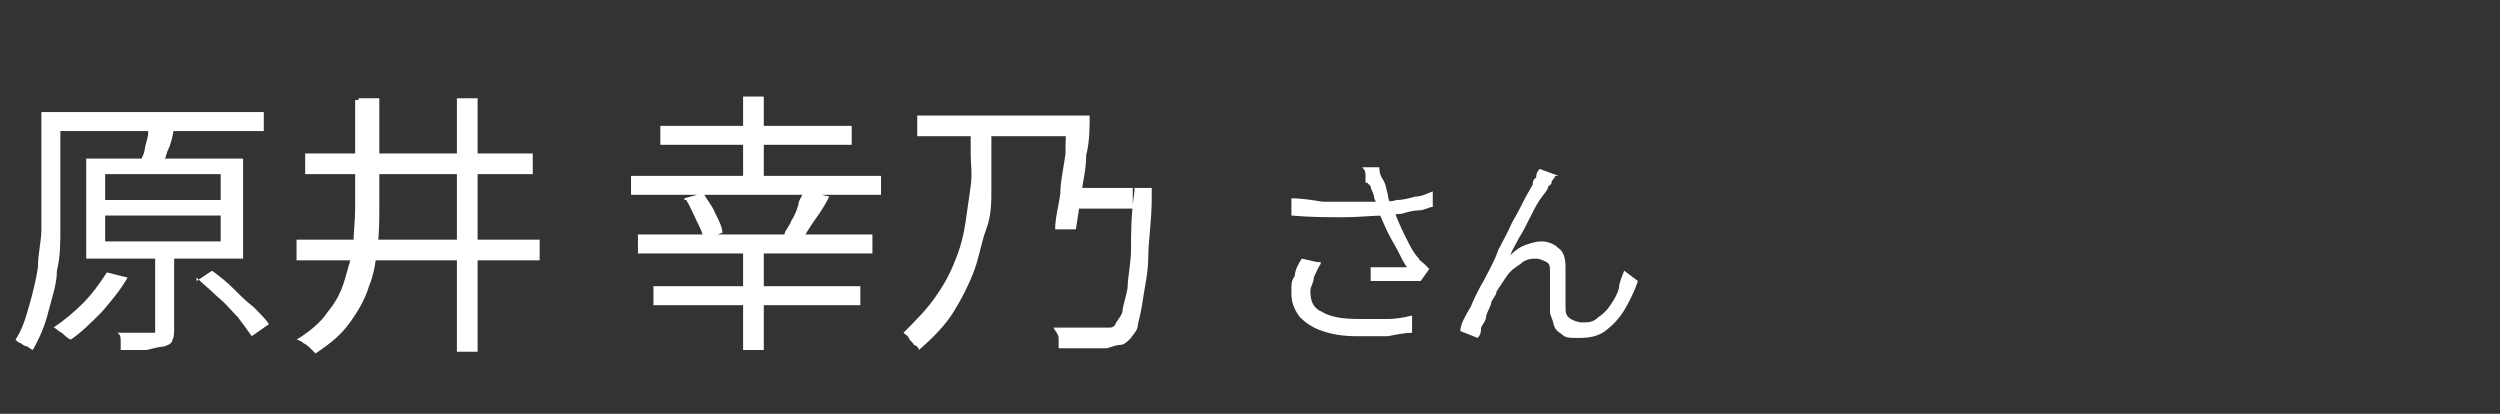
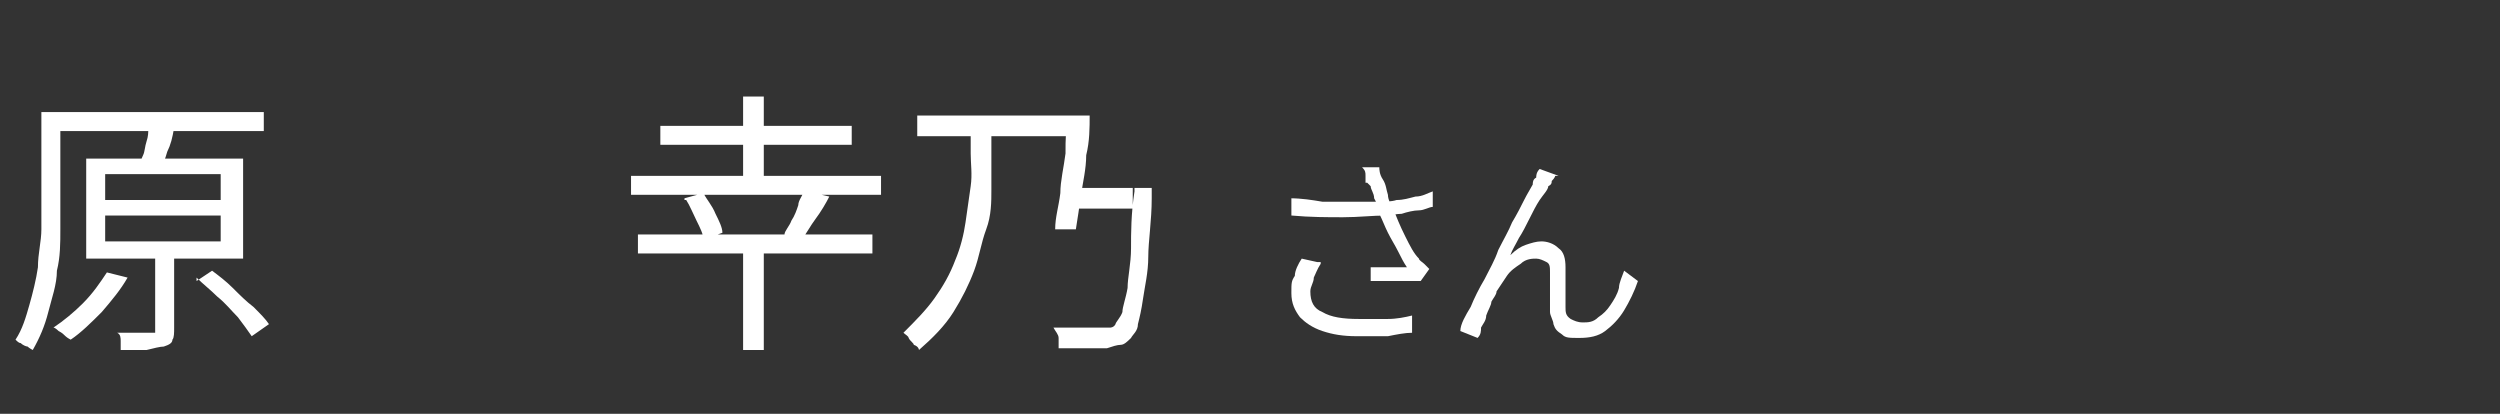
<svg xmlns="http://www.w3.org/2000/svg" height="24" viewBox="0 0 145 24" width="145" fill="#fff">
  <rect x="0" y="0" width="145" height="24" fill="#333333" stroke="none" />
  <path class="cls-1" d="M2.3,6.5h1.2v6.8c0,.8,0,1.6-.2,2.4,0,.8-.3,1.6-.5,2.4s-.5,1.5-.9,2.2c0,0-.2-.1-.3-.2-.1,0-.3-.1-.4-.2-.1,0-.2-.1-.3-.2.4-.6.6-1.3.8-2s.4-1.5.5-2.2c0-.8.2-1.5.2-2.2v-6.8ZM3,6.5h12.3v1.1H3v-1.1ZM6.2,15.8l1.2.3c-.4.7-.9,1.3-1.5,2-.6.6-1.2,1.2-1.8,1.6,0,0-.2-.1-.3-.2s-.2-.2-.4-.3c0,0-.2-.2-.3-.2.6-.4,1.2-.9,1.7-1.4.6-.6,1-1.2,1.4-1.8ZM5,9.2h9.1v5.8H5v-5.8ZM6.1,10.1v1.5h6.7v-1.5s-6.7,0-6.7,0ZM6.1,12.5v1.5h6.7v-1.5s-6.7,0-6.7,0ZM8.9,14.3h1.2v4.7c0,.3,0,.6-.1.7,0,.2-.2.3-.5.4-.2,0-.6.1-1,.2h-1.5c0-.1,0-.3,0-.5s0-.4-.2-.5h2.2v-4.9h0ZM8.7,7.4h1.4c-.1.6-.2,1-.4,1.4-.1.4-.3.8-.4,1.1l-1.2-.2c0-.2.1-.5.2-.7s.1-.5.2-.8.1-.5.1-.7h0ZM11.4,16.3l.9-.6c.4.3.8.6,1.2,1s.8.8,1.2,1.1c.4.4.7.7.9,1l-1,.7c-.2-.3-.5-.7-.8-1.1-.4-.4-.7-.8-1.2-1.2-.4-.4-.8-.7-1.2-1.1v.2Z" />
-   <path class="cls-1" d="M17.2,13.9h14.1v1.2h-14.1v-1.2ZM20.8,5.7h1.2v6.2c0,.8,0,1.6-.1,2.4s-.2,1.6-.5,2.3c-.2.7-.6,1.4-1.1,2.1s-1.1,1.2-2,1.8l-.3-.3c-.1-.1-.2-.2-.4-.3-.1-.1-.3-.2-.4-.2.8-.5,1.4-1,1.8-1.6.5-.6.8-1.2,1-1.9s.4-1.3.5-2c0-.7.1-1.4.1-2.2v-6.2h.2ZM17.7,8.9h13.2v1.2h-13.2v-1.2ZM26.5,5.7h1.2v14.7h-1.2V5.7Z" />
-   <path class="cls-1" d="M36.6,10.2h14.5v1.1h-14.5v-1.1ZM37,13.6h13.6v1.1h-13.6v-1.1ZM37.9,16.6h12v1.1h-12v-1.1ZM38.3,7.3h11.1v1.1h-11.1s0-1.1,0-1.1ZM39.7,11.5l1.1-.3c.2.4.5.7.7,1.2.2.4.4.8.4,1.1l-1.1.4c0-.3-.2-.7-.4-1.1-.2-.4-.4-.9-.6-1.2h-.1ZM43.1,5.6h1.2v5h-1.2v-5ZM43.1,14.5h1.2v5.8h-1.2s0-5.8,0-5.8ZM46.8,11.1l1.3.3c-.2.4-.5.9-.8,1.3-.3.4-.5.8-.8,1.2l-1-.3c0-.2.3-.5.4-.8.2-.3.3-.6.4-.9,0-.3.3-.6.3-.8h.2Z" />
+   <path class="cls-1" d="M36.6,10.2h14.5v1.1h-14.5v-1.1ZM37,13.6h13.6v1.1h-13.6v-1.1ZM37.9,16.6h12h-12v-1.1ZM38.3,7.3h11.1v1.1h-11.1s0-1.1,0-1.1ZM39.7,11.5l1.1-.3c.2.4.5.7.7,1.2.2.4.4.8.4,1.1l-1.1.4c0-.3-.2-.7-.4-1.1-.2-.4-.4-.9-.6-1.2h-.1ZM43.1,5.6h1.2v5h-1.2v-5ZM43.1,14.5h1.2v5.8h-1.2s0-5.8,0-5.8ZM46.8,11.1l1.3.3c-.2.4-.5.9-.8,1.3-.3.4-.5.8-.8,1.2l-1-.3c0-.2.3-.5.4-.8.2-.3.3-.6.4-.9,0-.3.3-.6.3-.8h.2Z" />
  <path class="cls-1" d="M56.3,7.1h1.2v3.9c0,.7,0,1.5-.3,2.3s-.4,1.6-.7,2.4c-.3.8-.7,1.6-1.2,2.4s-1.2,1.5-2,2.2c0,0,0-.2-.3-.3,0-.1-.2-.2-.3-.4,0-.1-.2-.2-.3-.3.7-.7,1.3-1.3,1.8-2s.9-1.4,1.2-2.2c.3-.7.5-1.5.6-2.2s.2-1.4.3-2.1,0-1.3,0-1.9v-1.8ZM53.2,6.7h9.1v1.2h-9.1s0-1.2,0-1.2ZM65.5,10.9h1.3v.6c0,1.3-.2,2.5-.2,3.4s-.2,1.7-.3,2.4-.2,1.1-.3,1.5c0,.4-.3.6-.4.8-.2.2-.4.4-.6.4s-.5.1-.8.2h-2.8c0-.2,0-.4,0-.6,0-.2-.2-.4-.3-.6h3.3c0,0,.2,0,.3-.2,0-.1.3-.4.4-.7,0-.3.2-.8.3-1.4,0-.6.2-1.4.2-2.3s0-2,.2-3.3v-.2h-.2ZM61.9,6.7h1.3c0,.7,0,1.5-.2,2.3,0,.8-.2,1.6-.3,2.3s-.2,1.4-.3,2h-1.2c0-.7.2-1.3.3-2.1,0-.7.2-1.5.3-2.3,0-.8,0-1.5.2-2.2h0ZM61.9,10.9h3.8v1.2h-3.8s0-1.2,0-1.2Z" />
  <path class="cls-1" d="M74.8,11.5c.7,0,1.3.1,1.9.2h3.3c.3,0,.7,0,1-.1.4,0,.7-.1,1.1-.2.4,0,.7-.2,1-.3v.9c-.2,0-.5.2-.8.2s-.7.1-1,.2c-.3,0-.7.1-.9.1-.8,0-1.6.1-2.5.1s-1.9,0-3-.1v-1h0ZM76.6,15.3c-.2.3-.3.6-.4.8,0,.3-.2.5-.2.8,0,.6.2,1,.7,1.2.5.3,1.2.4,2.1.4h1.7c.5,0,1-.1,1.4-.2v1c-.4,0-.9.1-1.4.2h-1.8c-.8,0-1.4-.1-2-.3-.6-.2-1-.5-1.3-.8-.3-.4-.5-.8-.5-1.4s0-.7.2-1c0-.3.2-.7.4-1l.9.2h.2ZM79.2,10.6c0-.1,0-.3,0-.4,0-.2,0-.3-.2-.5h1c0,.1,0,.4.2.7s.2.6.3.9c0,.3.2.6.3.8.2.5.4,1,.7,1.6s.5,1,.8,1.3c0,.1.2.2.3.3s.2.2.3.3l-.5.7h-2.9v-.8h2.1c-.2-.3-.3-.5-.5-.9s-.4-.7-.6-1.1c-.2-.4-.3-.7-.5-1.1,0-.4-.2-.7-.3-.9,0-.3-.2-.5-.2-.7l-.2-.2Z" />
  <path class="cls-1" d="M90.2,10.2s0,.1-.2.3c0,.1,0,.2-.2.3,0,.2-.3.5-.5.8s-.4.7-.6,1.1c-.2.4-.4.8-.6,1.1-.2.4-.4.7-.5,1,.3-.3.6-.5.9-.6s.6-.2.9-.2.7.1,1,.4c.3.2.4.6.4,1.1v2.3c0,.3,0,.5.3.7.2.1.4.2.7.2s.6,0,.9-.3c.3-.2.5-.4.7-.7.2-.3.4-.6.5-1,0-.3.2-.7.3-1l.8.6c-.2.6-.5,1.2-.8,1.7s-.7.9-1.1,1.2c-.4.3-.9.4-1.5.4s-.8,0-1-.2c-.3-.2-.4-.3-.5-.6,0-.2-.2-.5-.2-.7v-2.3c0-.3,0-.5-.2-.6s-.4-.2-.6-.2-.6,0-.9.3c-.3.2-.6.4-.8.7-.2.3-.4.6-.6.9,0,.2-.2.4-.3.6,0,.2-.2.5-.3.8,0,.3-.2.5-.3.7,0,.2,0,.4-.2.6l-1-.4c0-.4.3-.9.6-1.4.2-.5.5-1.1.8-1.6.3-.6.6-1.1.8-1.7.3-.6.6-1.1.8-1.6.3-.5.5-.9.7-1.3.2-.4.4-.7.5-.9,0-.1,0-.3.2-.4,0-.1,0-.3.2-.5l1.1.4h-.2Z" />
</svg>